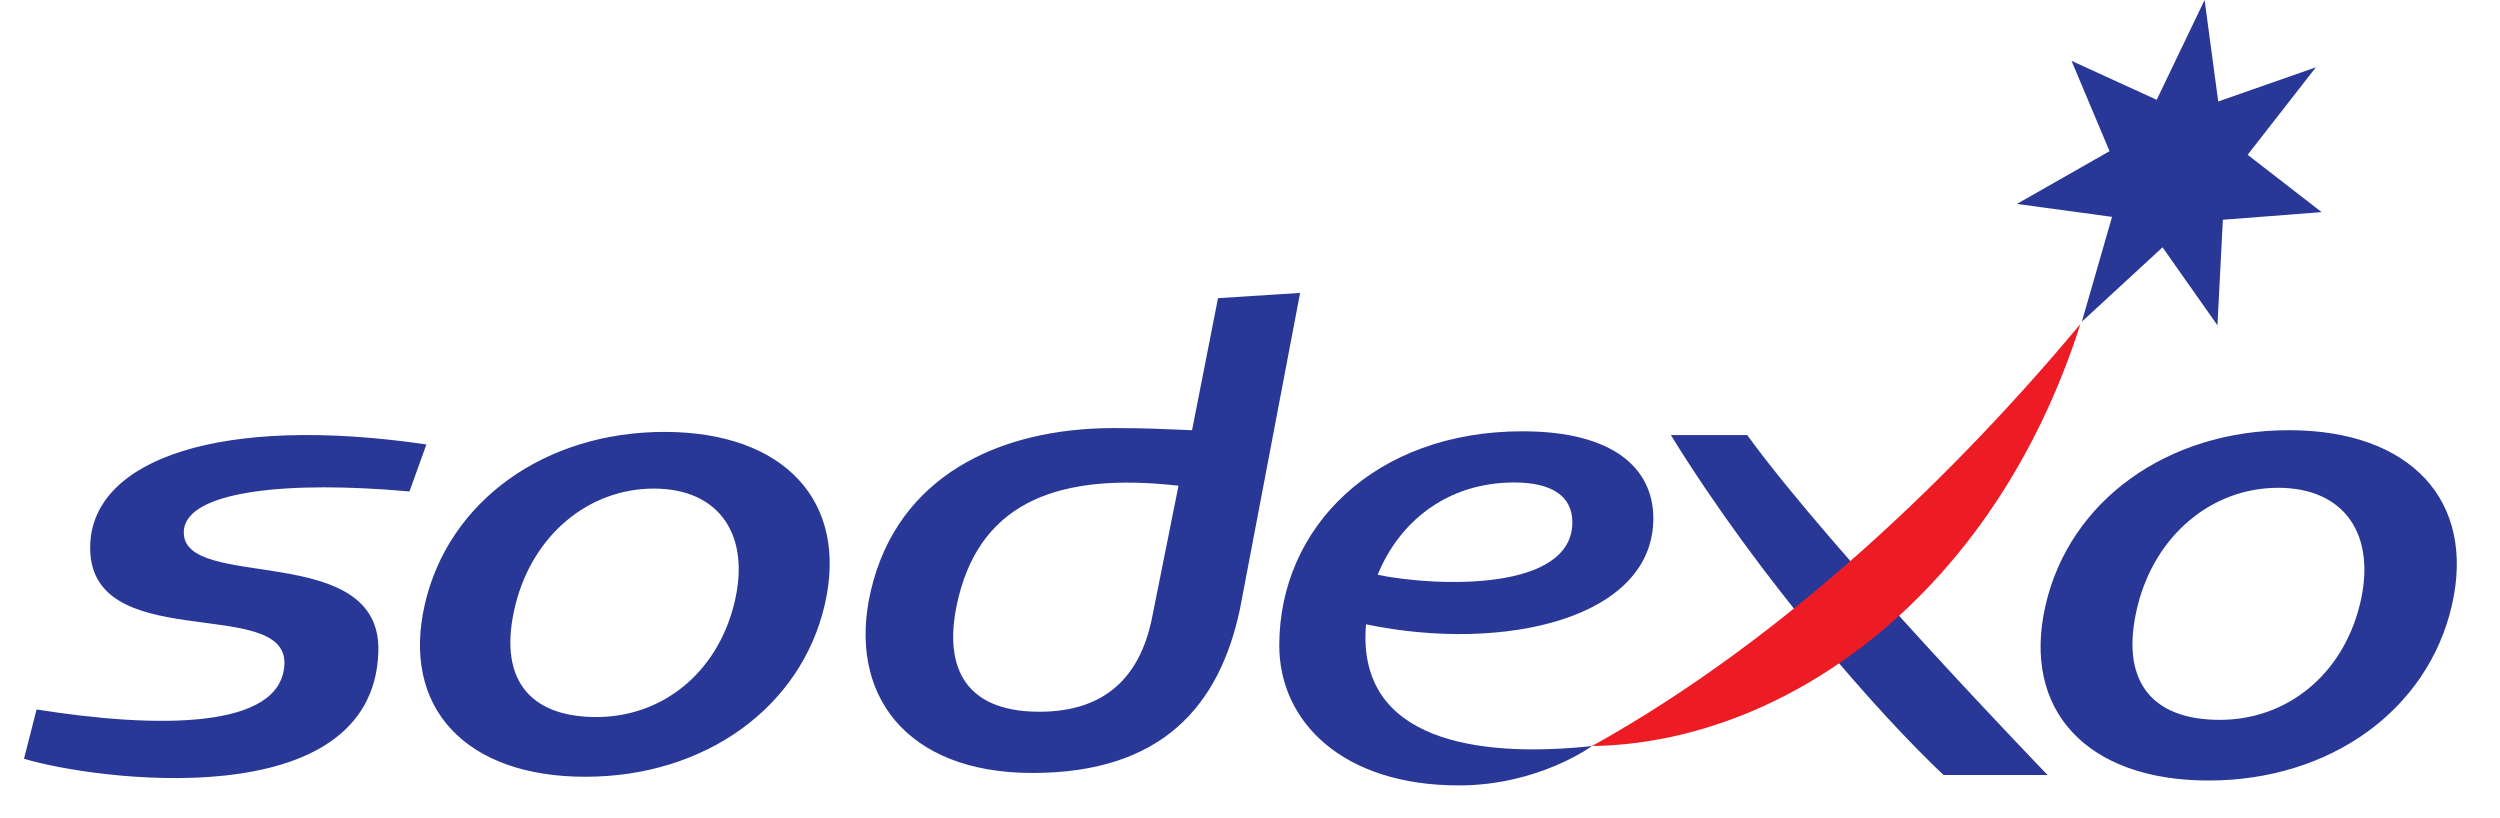
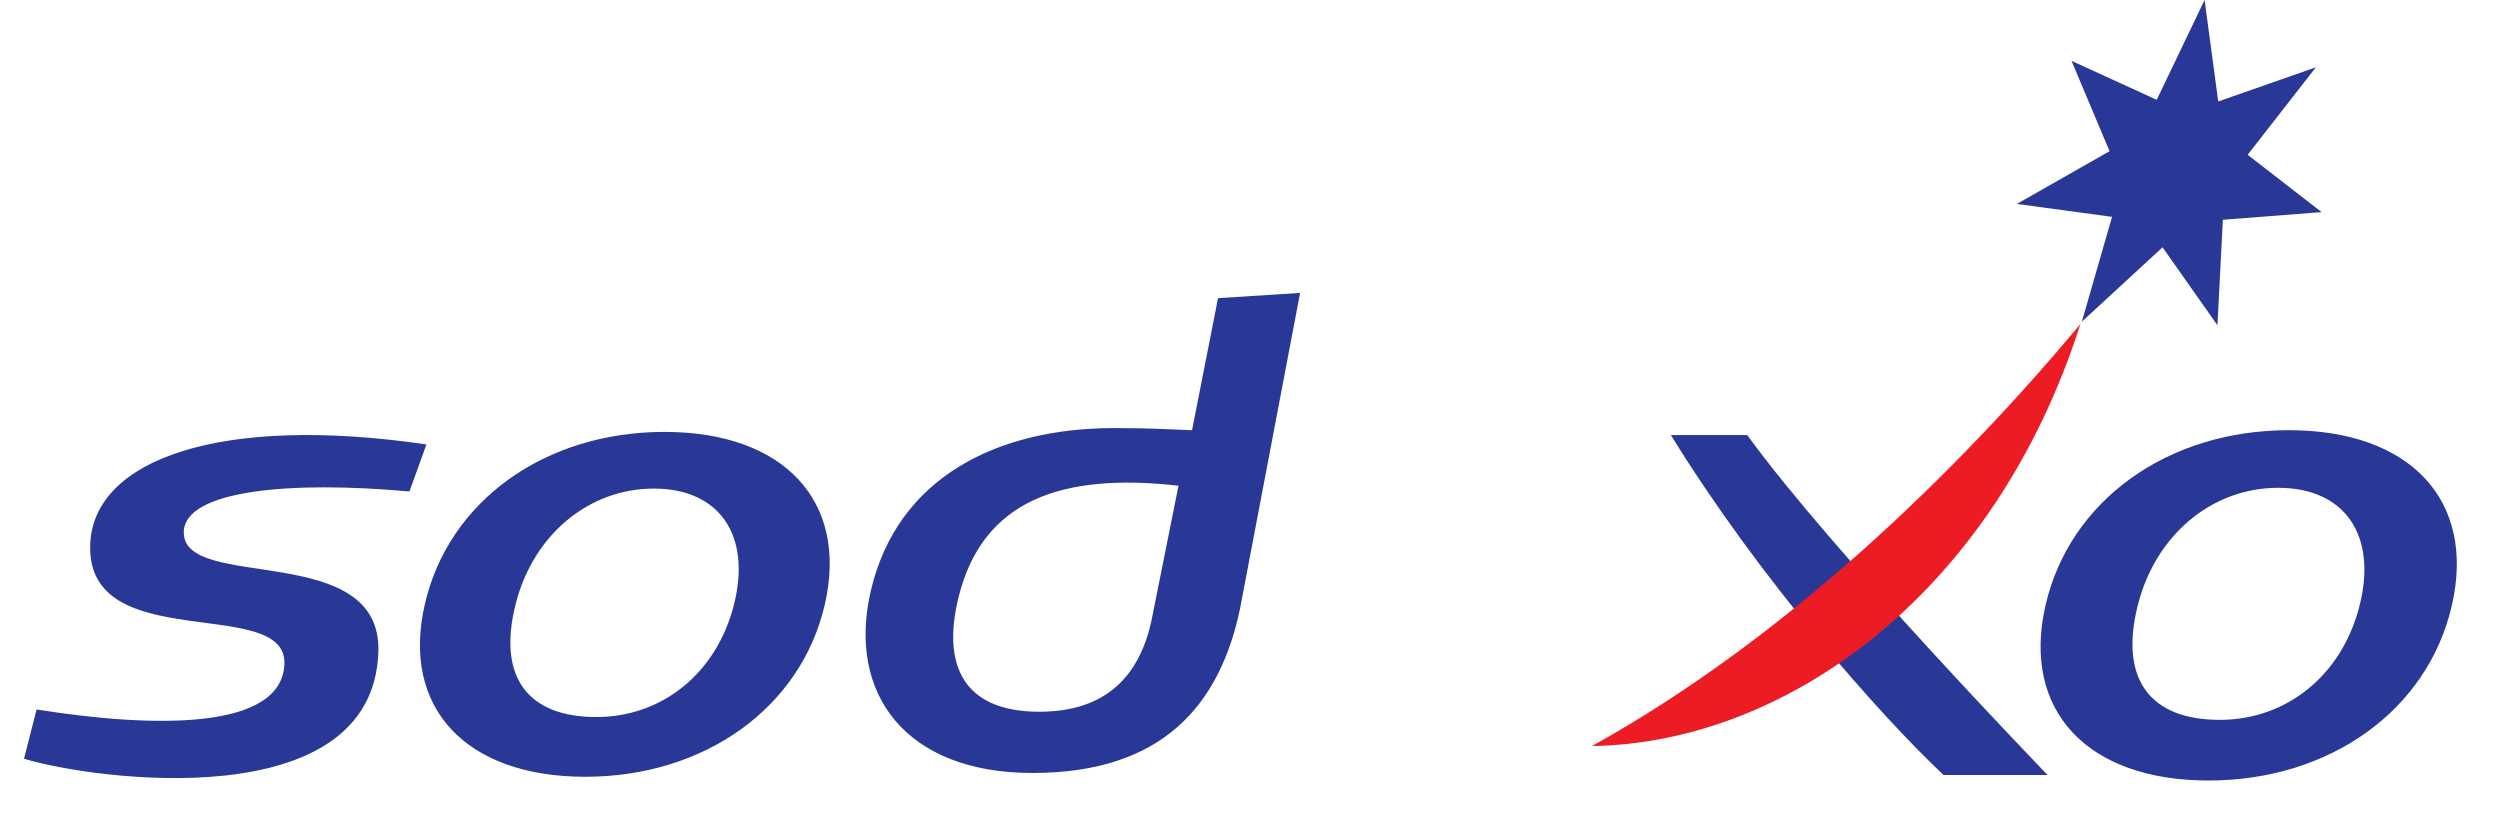
<svg xmlns="http://www.w3.org/2000/svg" height="818" viewBox="0 0 162.72 54.285" width="2500">
  <path d="m76.615 32.234-1.793 8.949c-.788 3.63-2.974 6.05-7.438 6.05-5.125 0-6.476-3.178-5.353-7.648 1.592-6.347 6.767-8.237 14.584-7.351m8.071-12.796-5.448.349-1.723 8.763c-2.082-.074-2.739-.141-5.188-.141-7.667 0-14.359 3.225-16.126 10.784-1.593 6.815 2.278 12.104 10.723 12.104 8.649 0 12.413-4.511 13.766-10.856zm-59.107 13.178c-7.988-.727-14.862-.064-14.974 2.648-.172 4.074 13.168.52 12.911 8.013-.374 11.008-18.925 8.474-23.516 7.075l.834-3.269c7.914 1.257 16.263 1.36 16.447-3.005.197-4.638-13.201-.468-12.885-7.982.233-5.594 8.605-8.612 22.31-6.601zm21.541 7.489c-1.153 4.595-4.797 7.48-9.135 7.48-4.537 0-6.58-2.631-5.363-7.48 1.154-4.595 4.841-7.681 9.179-7.681 4.335 0 6.474 3.086 5.319 7.681m-4.62-11.442c-7.944 0-14.332 4.596-15.901 11.442-1.575 6.849 2.701 11.444 10.645 11.444 7.942 0 14.33-4.596 15.902-11.444 1.574-6.847-2.704-11.442-10.646-11.442zm91.794 22.77h-6.906c-4.187-3.938-12.199-12.986-18.097-22.56h5.068c5.601 7.727 19.935 22.56 19.935 22.56m7.238-44.809 3.178-6.624.905 6.735 6.48-2.268-4.528 5.806 4.91 3.804-6.554.507-.36 7.003-3.644-5.175-5.356 4.937 2.006-6.958-6.316-.857 6.149-3.501-2.523-5.995zm13.468 33.55c-1.172 4.666-4.873 7.598-9.278 7.598-4.608 0-6.684-2.671-5.447-7.598 1.172-4.668 4.916-7.802 9.32-7.802 4.408.001 6.578 3.134 5.405 7.802m-4.694-11.625c-8.067 0-14.555 4.67-16.153 11.625-1.597 6.956 2.747 11.624 10.814 11.624 8.069 0 14.558-4.668 16.153-11.624 1.6-6.955-2.746-11.625-10.814-11.625z" fill="#293896" />
  <path d="m104.056 49.51c13.045-7.244 24.375-18.379 32.411-28.003-5.778 18.083-19.686 27.814-32.411 28.003" fill="#ed1c24" />
-   <path d="m98.895 32.019c2.498 0 3.857.907 3.857 2.64 0 4.598-8.964 4.294-12.918 3.488 1.392-3.441 4.53-6.128 9.061-6.128m9.231 2.387c0-3.333-2.658-5.784-8.688-5.784-9.78 0-16.135 6.348-16.135 14.208 0 5.076 4.213 9.293 11.909 9.293 5.302 0 8.843-2.612 8.843-2.612-6.747.723-15.034 0-15.034-7.221 0-.287.016-.572.038-.858 9.209 1.911 19.067-.403 19.067-7.026z" fill="#293896" />
</svg>